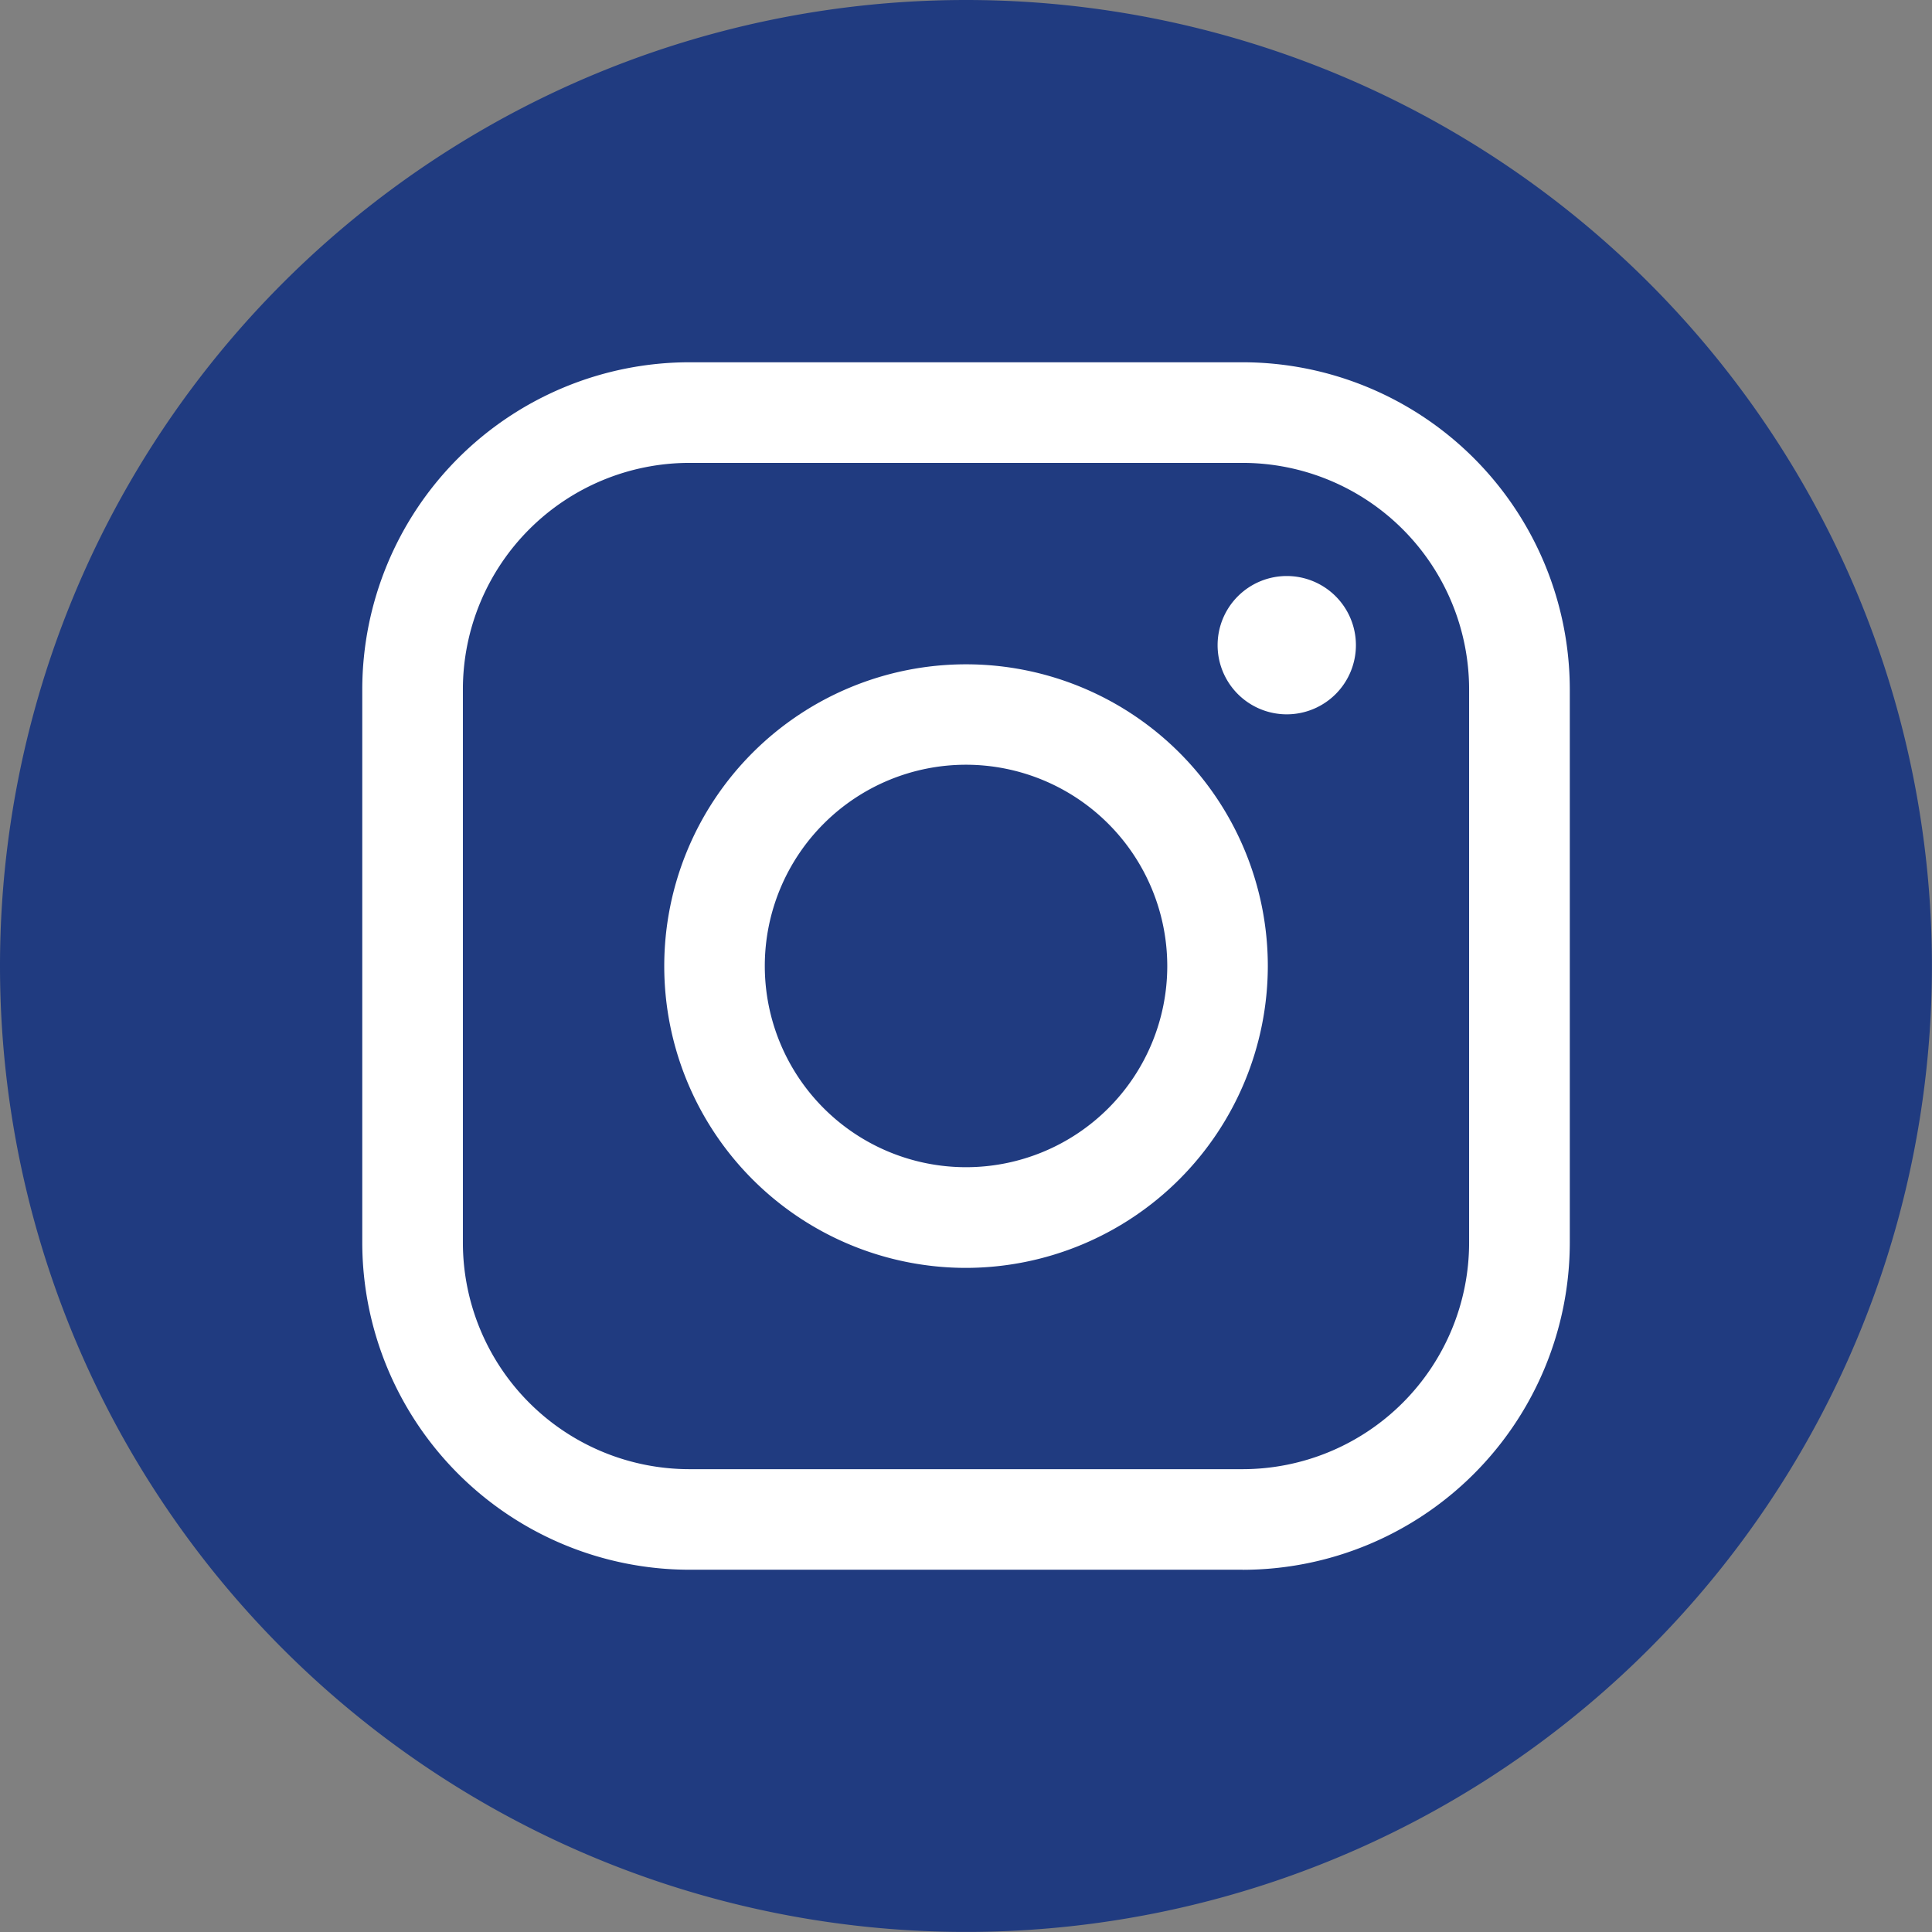
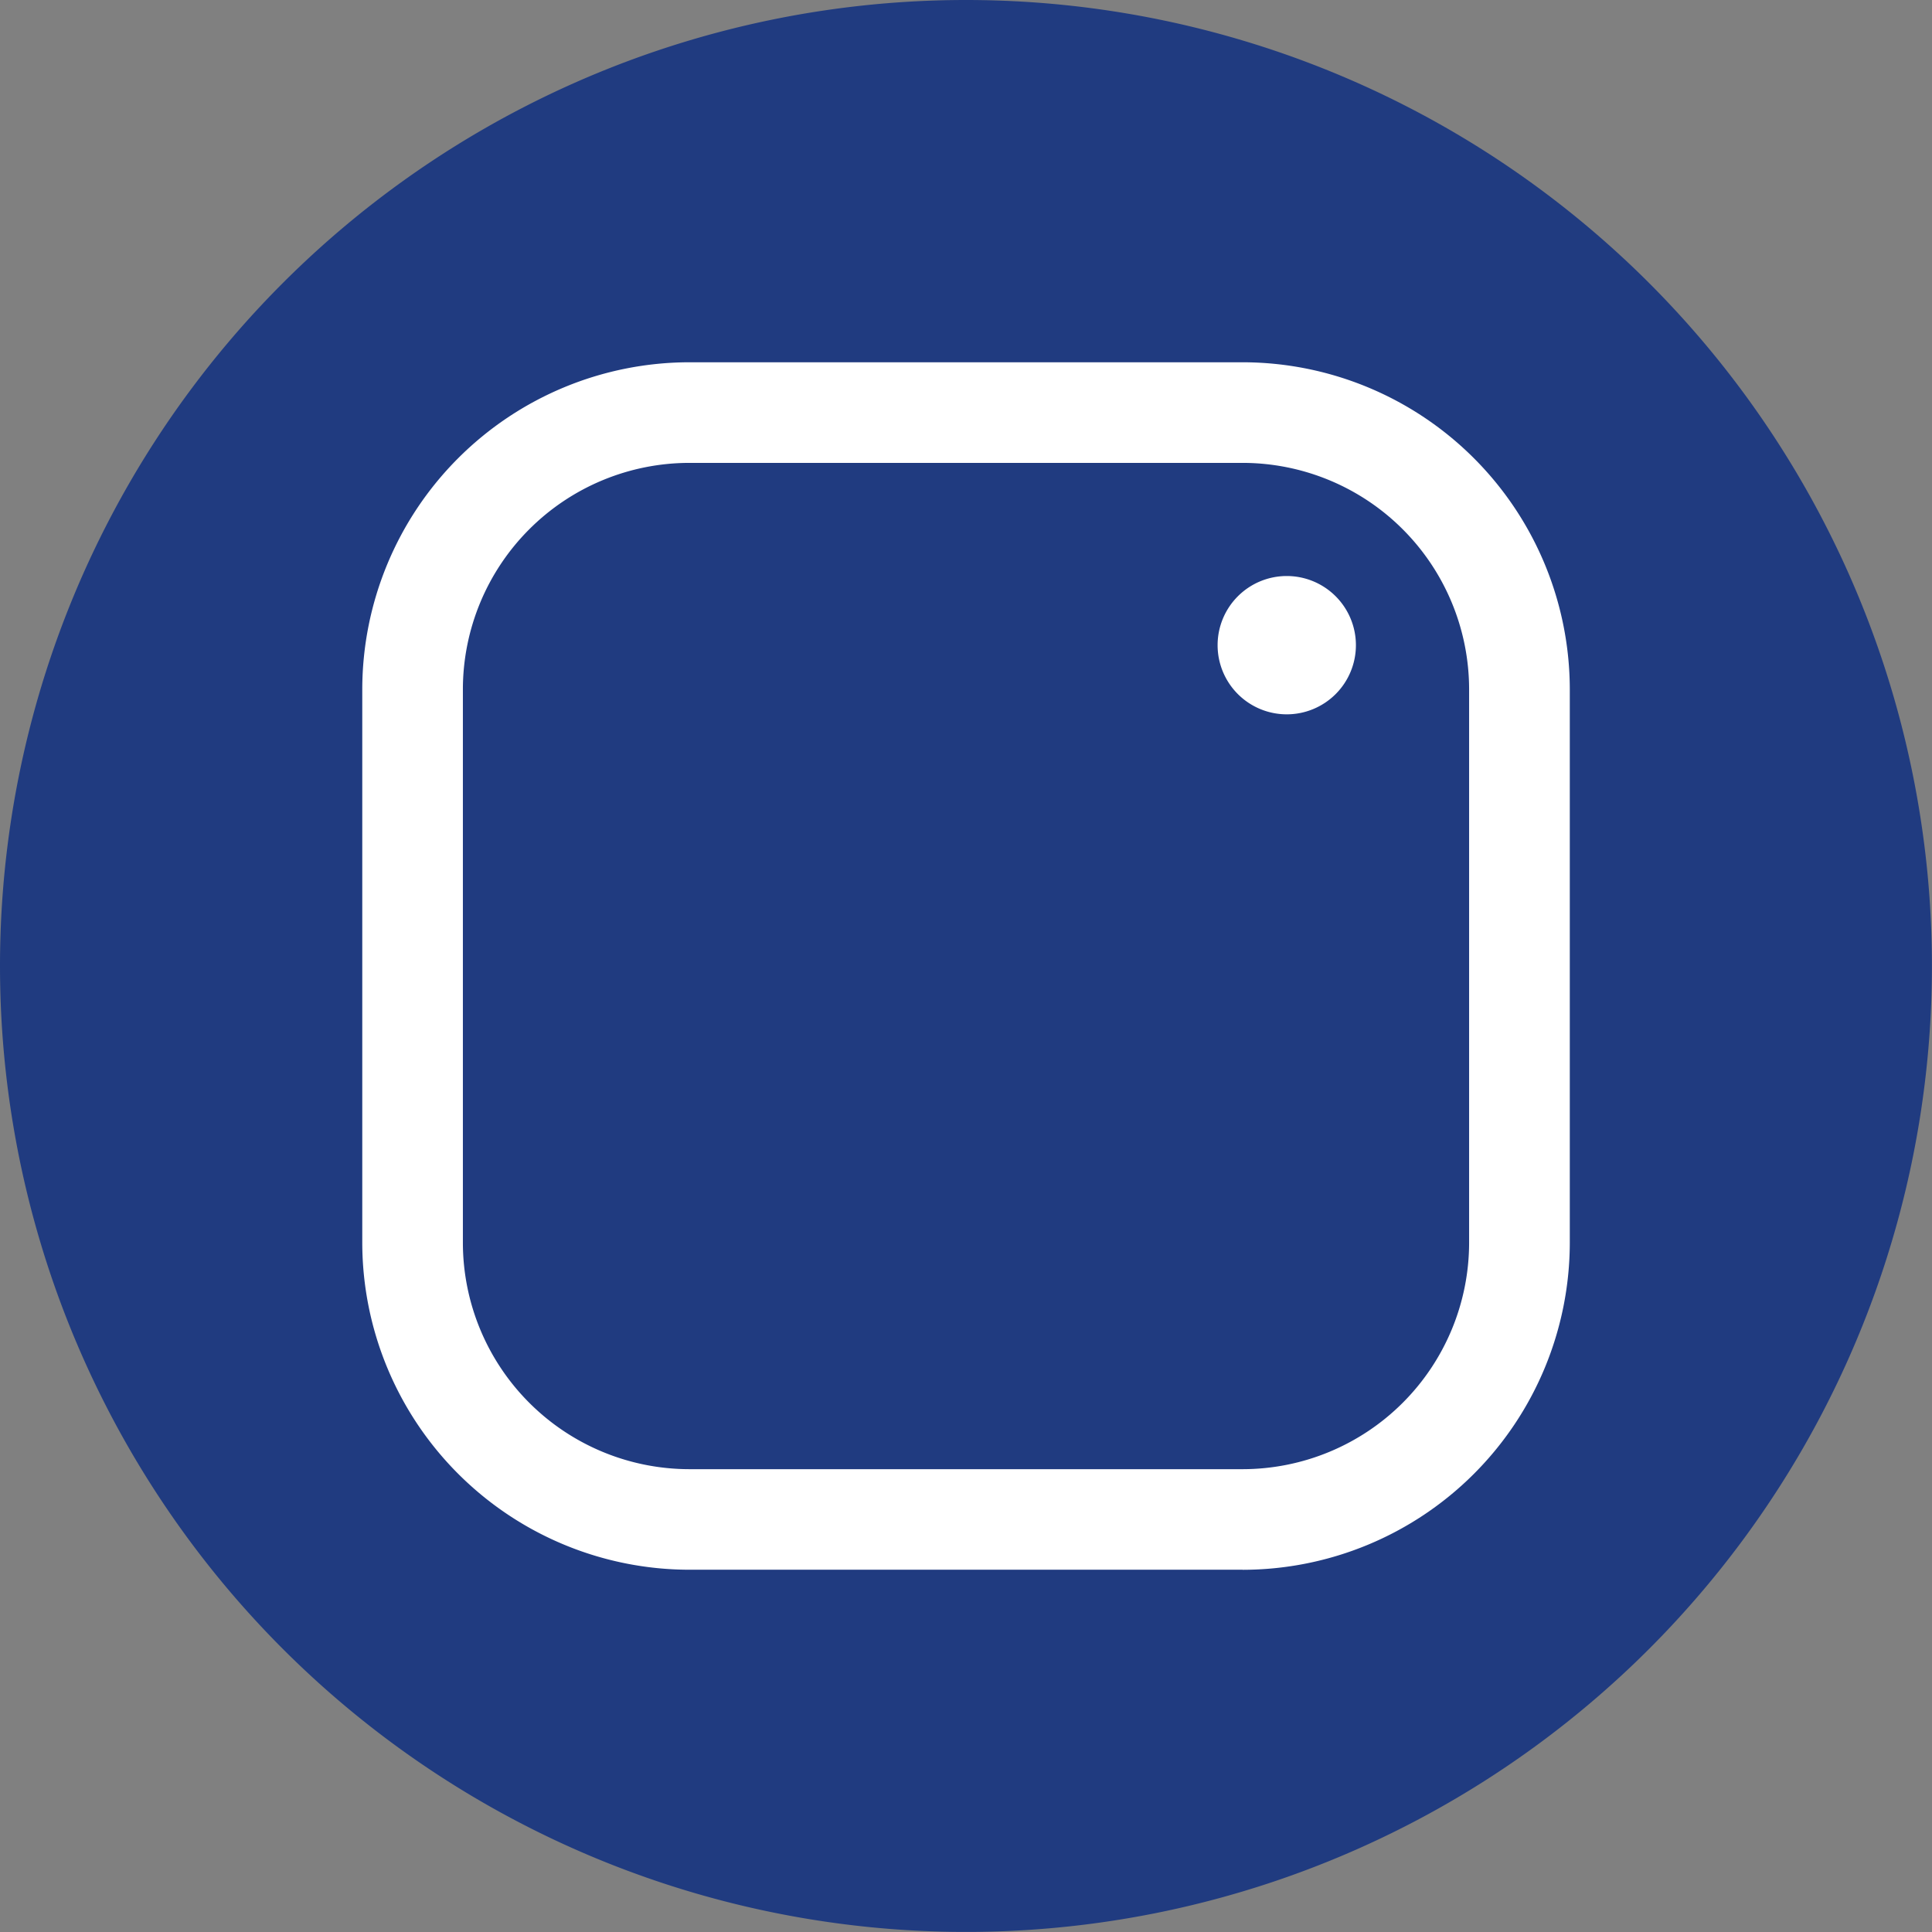
<svg xmlns="http://www.w3.org/2000/svg" id="Group_2491" data-name="Group 2491" width="30.089" height="30.089" viewBox="0 0 30.089 30.089">
  <rect x="0" y="0" width="30.089" height="30.089" fill="#808080" stroke="none" />
  <g id="Group_2490" data-name="Group 2490" transform="translate(0)">
    <path id="Path_876" data-name="Path 876" d="M15.044,0A15.044,15.044,0,1,1,0,15.044,15.044,15.044,0,0,1,15.044,0" fill="#203b80" />
    <path id="Path_877" data-name="Path 877" d="M28.228,33.321H19.609a5.1,5.1,0,0,1-5.093-5.093V19.609a5.1,5.1,0,0,1,5.093-5.093h8.619a5.1,5.1,0,0,1,5.094,5.093v8.62a5.1,5.1,0,0,1-5.094,5.093M19.609,16.083a3.53,3.53,0,0,0-3.526,3.526v8.62a3.53,3.53,0,0,0,3.526,3.526h8.619a3.53,3.53,0,0,0,3.526-3.526v-8.62a3.53,3.53,0,0,0-3.526-3.526Z" transform="translate(-8.874 -8.874)" fill="#fff" />
  </g>
-   <path id="Path_878" data-name="Path 878" d="M31.314,36.016a4.7,4.7,0,1,1,4.7-4.7,4.707,4.707,0,0,1-4.7,4.7m0-7.836a3.134,3.134,0,1,0,3.134,3.134,3.137,3.137,0,0,0-3.134-3.134" transform="translate(-16.269 -16.27)" fill="#fff" />
  <path id="Path_879" data-name="Path 879" d="M49.867,23.084a1.077,1.077,0,1,1-1.077,1.077,1.077,1.077,0,0,1,1.077-1.077" transform="translate(-29.827 -14.113)" fill="#fff" />
-   <rect id="Rectangle_500" data-name="Rectangle 500" width="30.089" height="30.089" transform="translate(0)" fill="none" />
</svg>